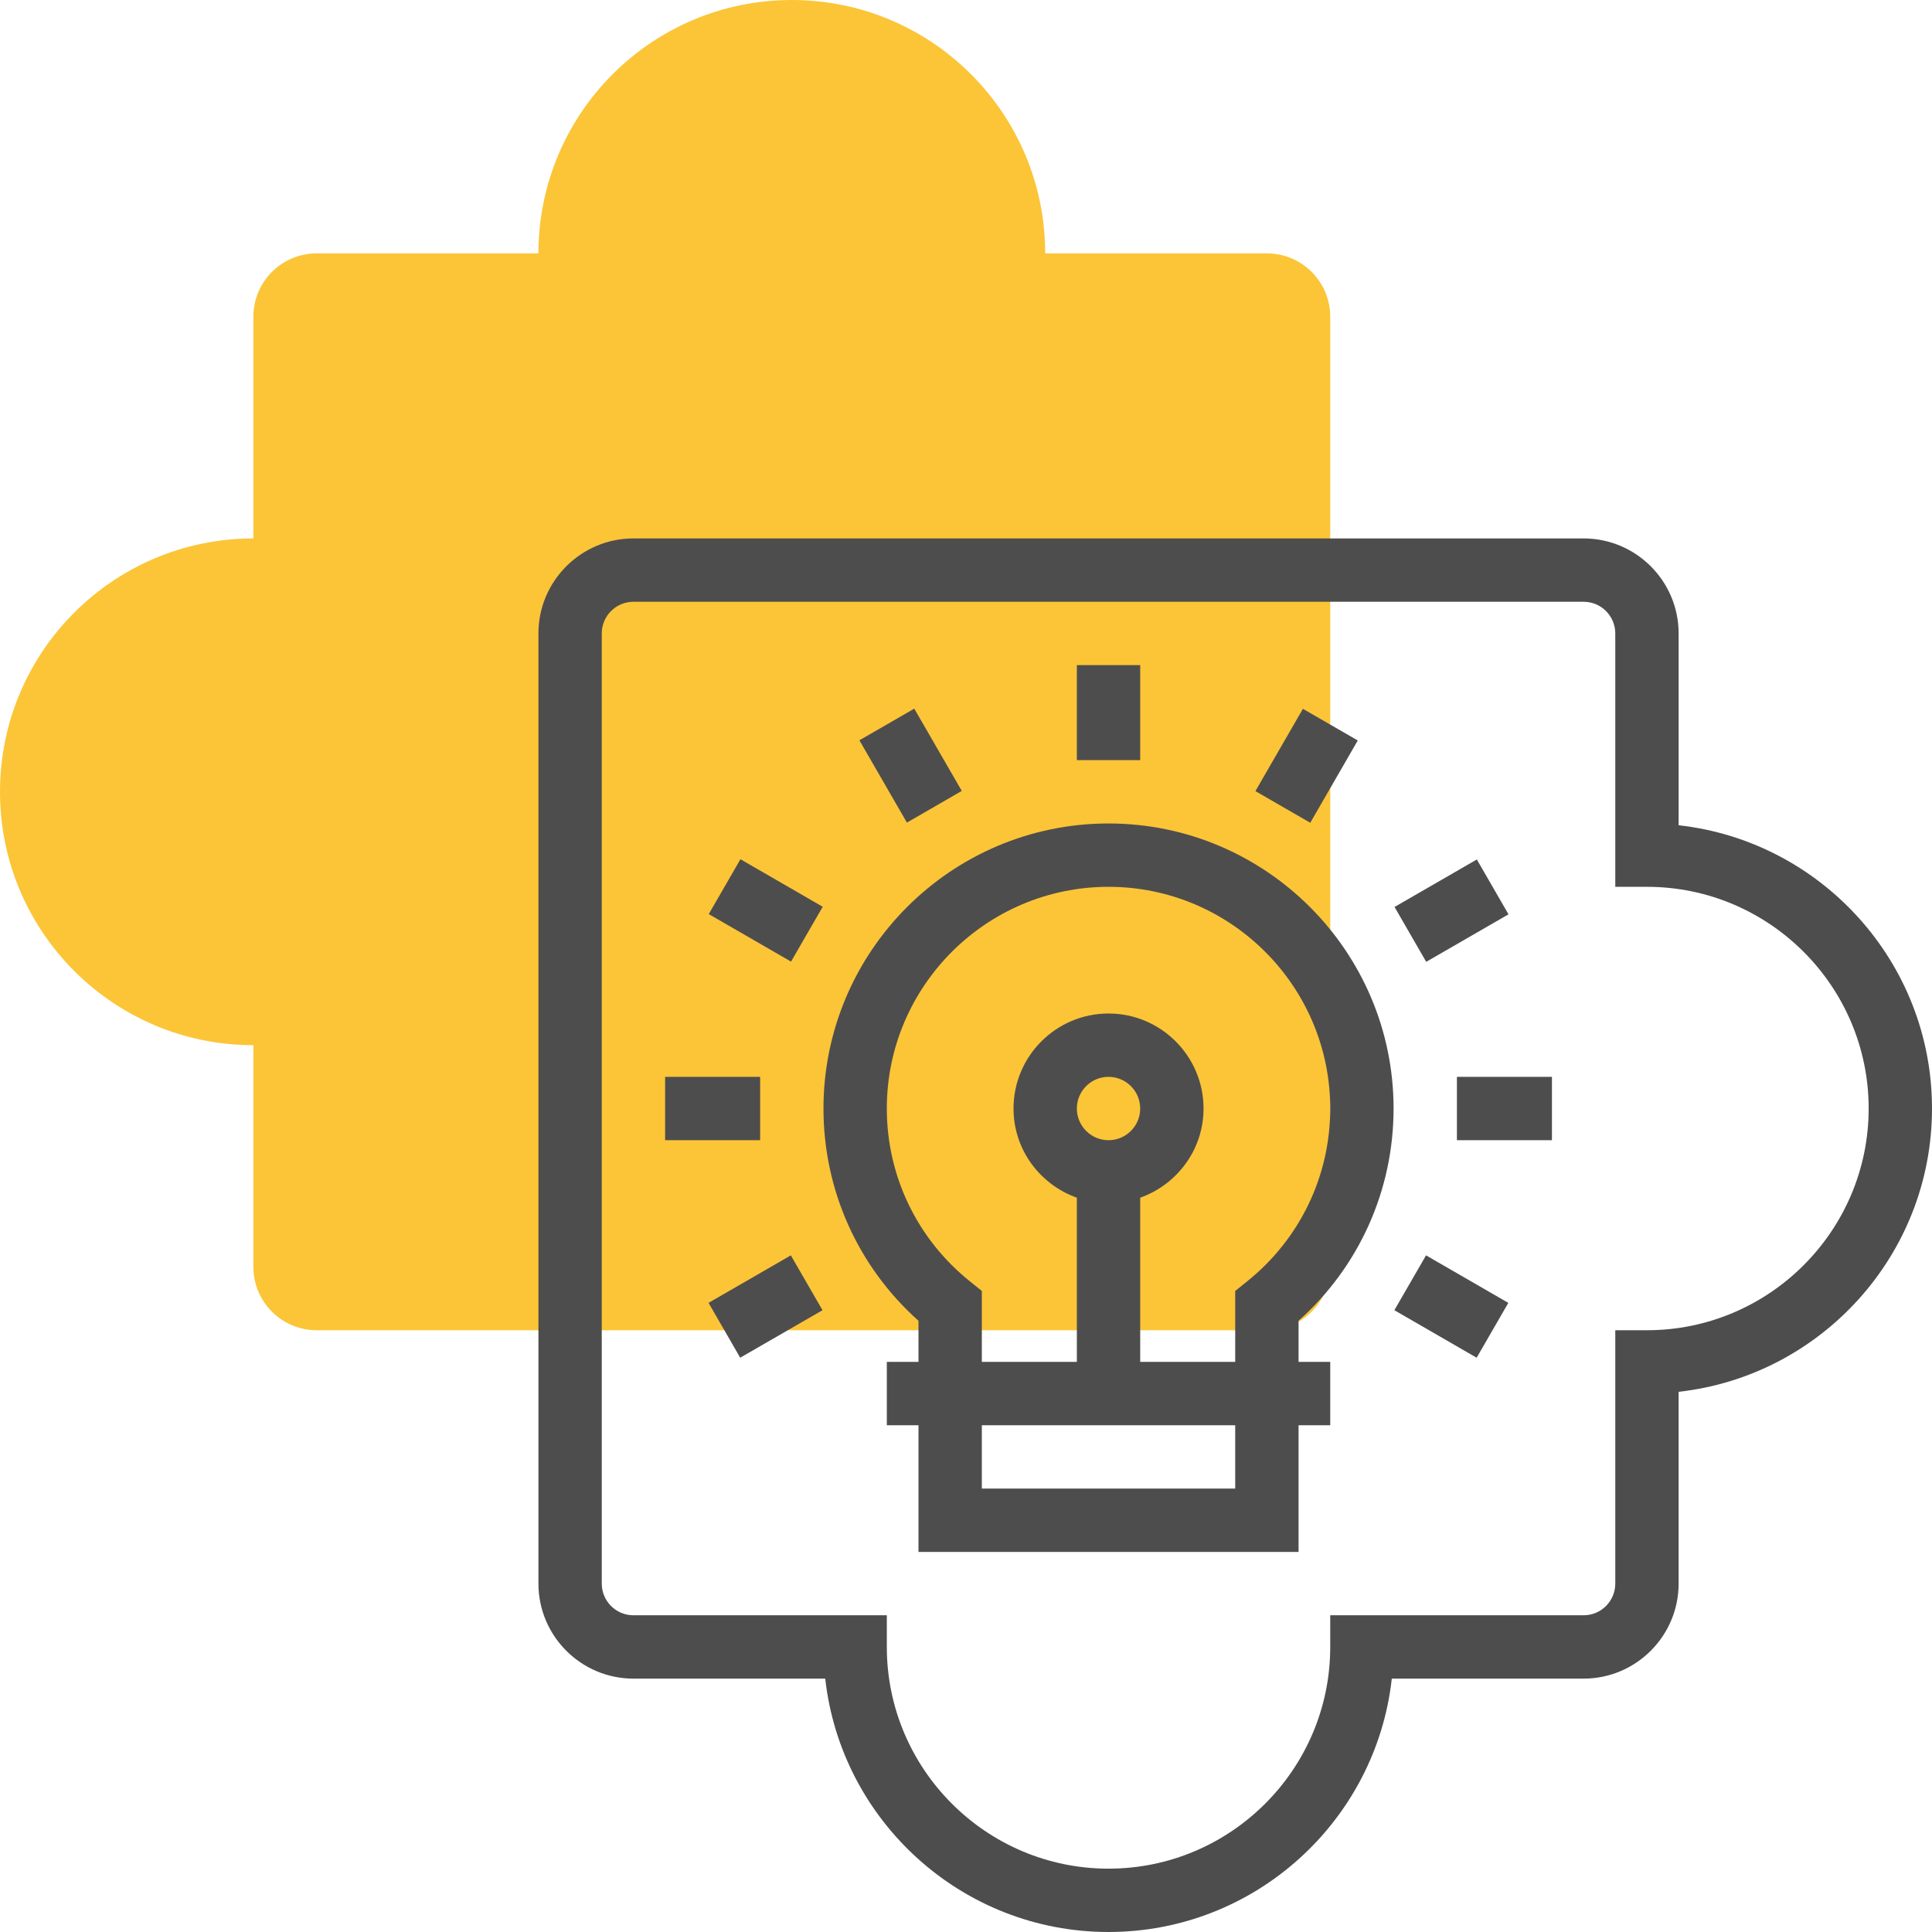
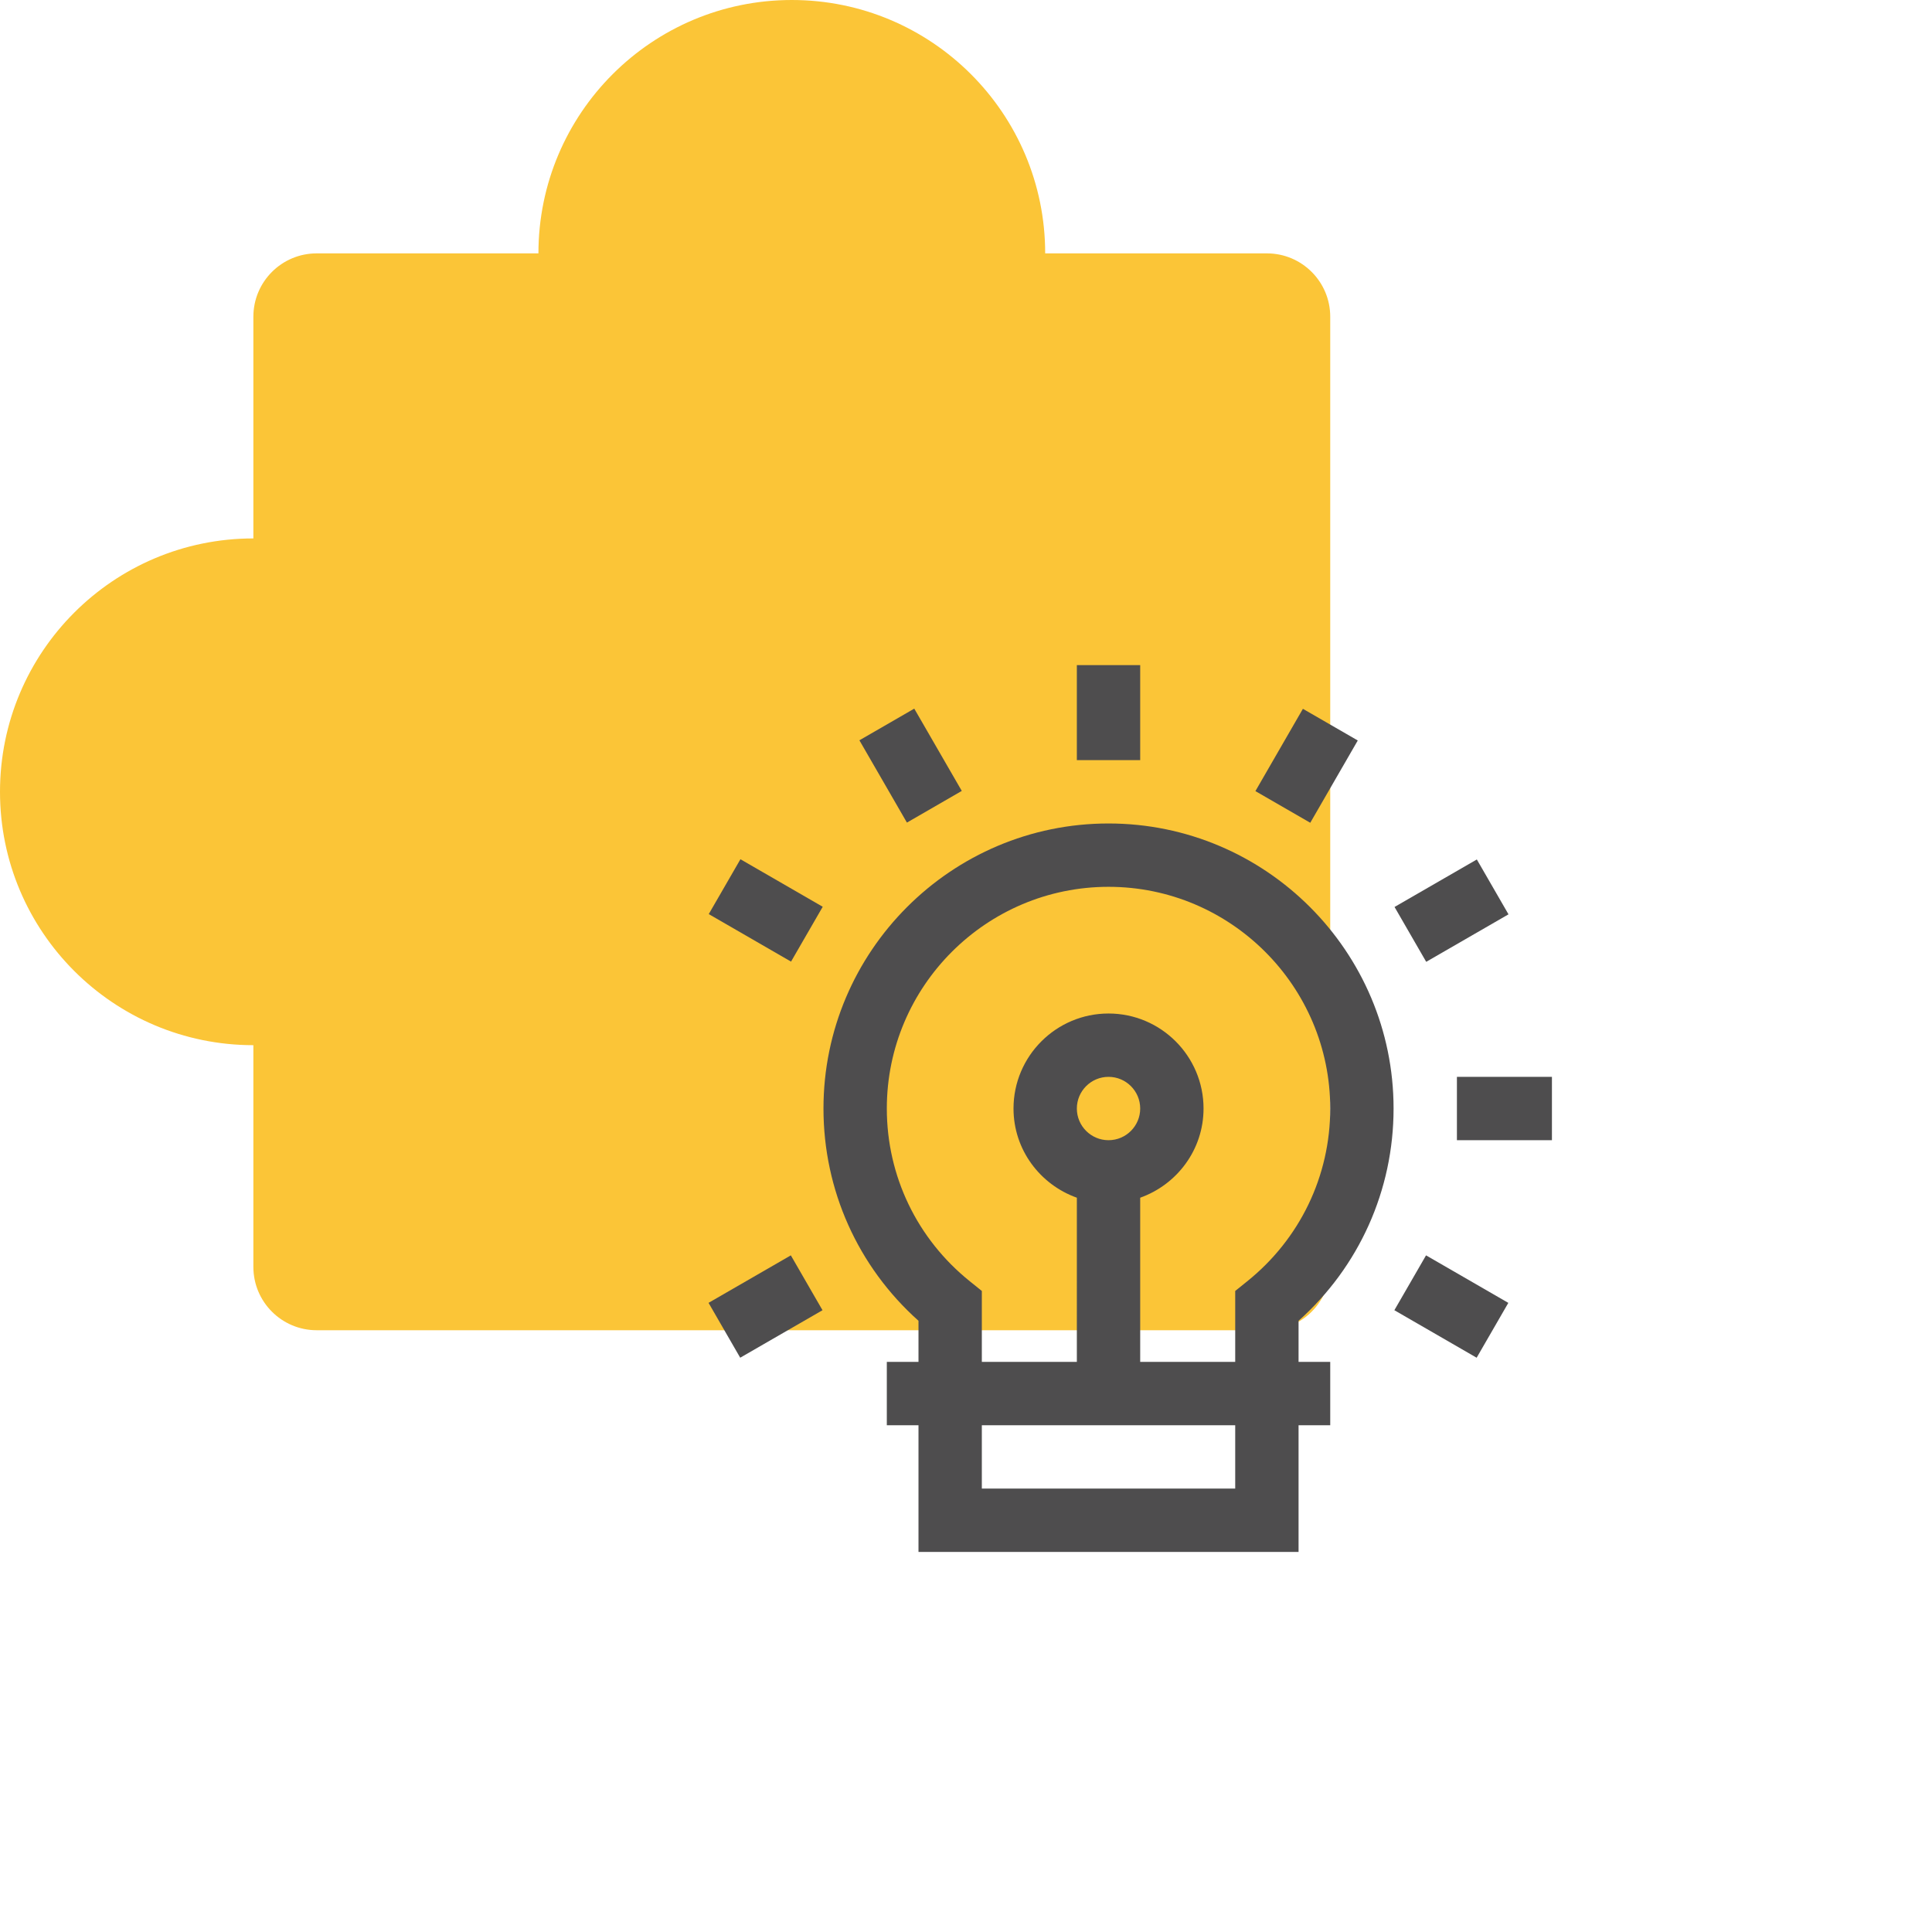
<svg xmlns="http://www.w3.org/2000/svg" version="1.1" width="512" height="512" x="0" y="0" viewBox="0 0 488 488" style="enable-background:new 0 0 512 512" xml:space="preserve" class="">
  <g>
    <path d="M264 64c0-35.344-28.656-64-64-64s-64 28.656-64 64H80c-8.84 0-16 7.16-16 16v56c-35.344 0-64 28.656-64 64s28.656 64 64 64v56c0 8.84 7.16 16 16 16h240c8.84 0 16-7.16 16-16V80c0-8.84-7.16-16-16-16h-56z" style="" fill="#fbc537" data-original="#ffa64d" opacity="1" class="" />
-     <path d="M424 208.448V160c0-13.232-10.768-24-24-24H160c-13.232 0-24 10.768-24 24v240c0 13.232 10.768 24 24 24h48.448C212.44 459.952 243 488 280 488s67.56-28.048 71.552-64H400c13.232 0 24-10.768 24-24v-48.448C459.952 347.56 488 317 488 280s-28.048-67.56-64-71.552zM416 336h-8v64c0 4.416-3.584 8-8 8h-64v8c0 30.872-25.128 56-56 56s-56-25.128-56-56v-8h-64c-4.416 0-8-3.584-8-8V160c0-4.416 3.584-8 8-8h240c4.416 0 8 3.584 8 8v64h8c30.872 0 56 25.128 56 56s-25.128 56-56 56z" style="" fill="#4e4d4e" data-original="#333333" class="" opacity="1" />
    <path d="M352 280c0-39.704-32.296-72-72-72s-72 32.296-72 72c0 20.616 8.696 39.944 24 53.616V344h-8v16h8v32h96v-32h8v-16h-8v-10.384c15.304-13.672 24-33 24-53.616zm-40 96h-64v-16h64v16zm-40-96c0-4.416 3.584-8 8-8s8 3.584 8 8-3.584 8-8 8-8-3.584-8-8zm16 64v-41.472c9.288-3.312 16-12.112 16-22.528 0-13.232-10.768-24-24-24s-24 10.768-24 24c0 10.416 6.712 19.216 16 22.528V344h-24v-17.92l-2.992-2.408C231.656 312.96 224 297.048 224 280c0-30.872 25.128-56 56-56s56 25.128 56 56c0 17.048-7.656 32.96-21.008 43.672L312 326.08V344h-24zM272 168h16v24h-16z" style="" fill="#4e4d4e" data-original="#333333" class="" opacity="1" />
    <path d="M222.013 181.387h16v24.001h-16z" style="" transform="scale(-1) rotate(-30.006 -721.57 858.225)" fill="#4e4d4e" data-original="#333333" class="" opacity="1" />
    <path d="M185.433 217.969h16v24.001h-16z" style="" transform="scale(-1) rotate(-59.994 -398.353 335.065)" fill="#4e4d4e" data-original="#333333" class="" opacity="1" />
-     <path d="M168 272h24v16h-24z" style="" fill="#4e4d4e" data-original="#333333" class="" opacity="1" />
+     <path d="M168 272h24h-24z" style="" fill="#4e4d4e" data-original="#333333" class="" opacity="1" />
    <path d="M181.367 322.015h24v16h-24z" style="" transform="rotate(150.009 193.365 330.014)" fill="#4e4d4e" data-original="#333333" class="" opacity="1" />
    <path d="M358.622 318.023h16v24.001h-16z" style="" transform="scale(-1) rotate(-59.994 -571.666 635.063)" fill="#4e4d4e" data-original="#333333" class="" opacity="1" />
    <path d="M368 272h24v16h-24z" style="" fill="#4e4d4e" data-original="#333333" class="" opacity="1" />
    <path d="M354.644 222.019h24v16h-24z" style="" transform="rotate(150.009 366.64 230.018)" fill="#4e4d4e" data-original="#333333" class="" opacity="1" />
    <path d="M318.033 185.428h24v16h-24z" style="" transform="rotate(119.993 330.03 193.428)" fill="#4e4d4e" data-original="#333333" class="" opacity="1" />
  </g>
</svg>